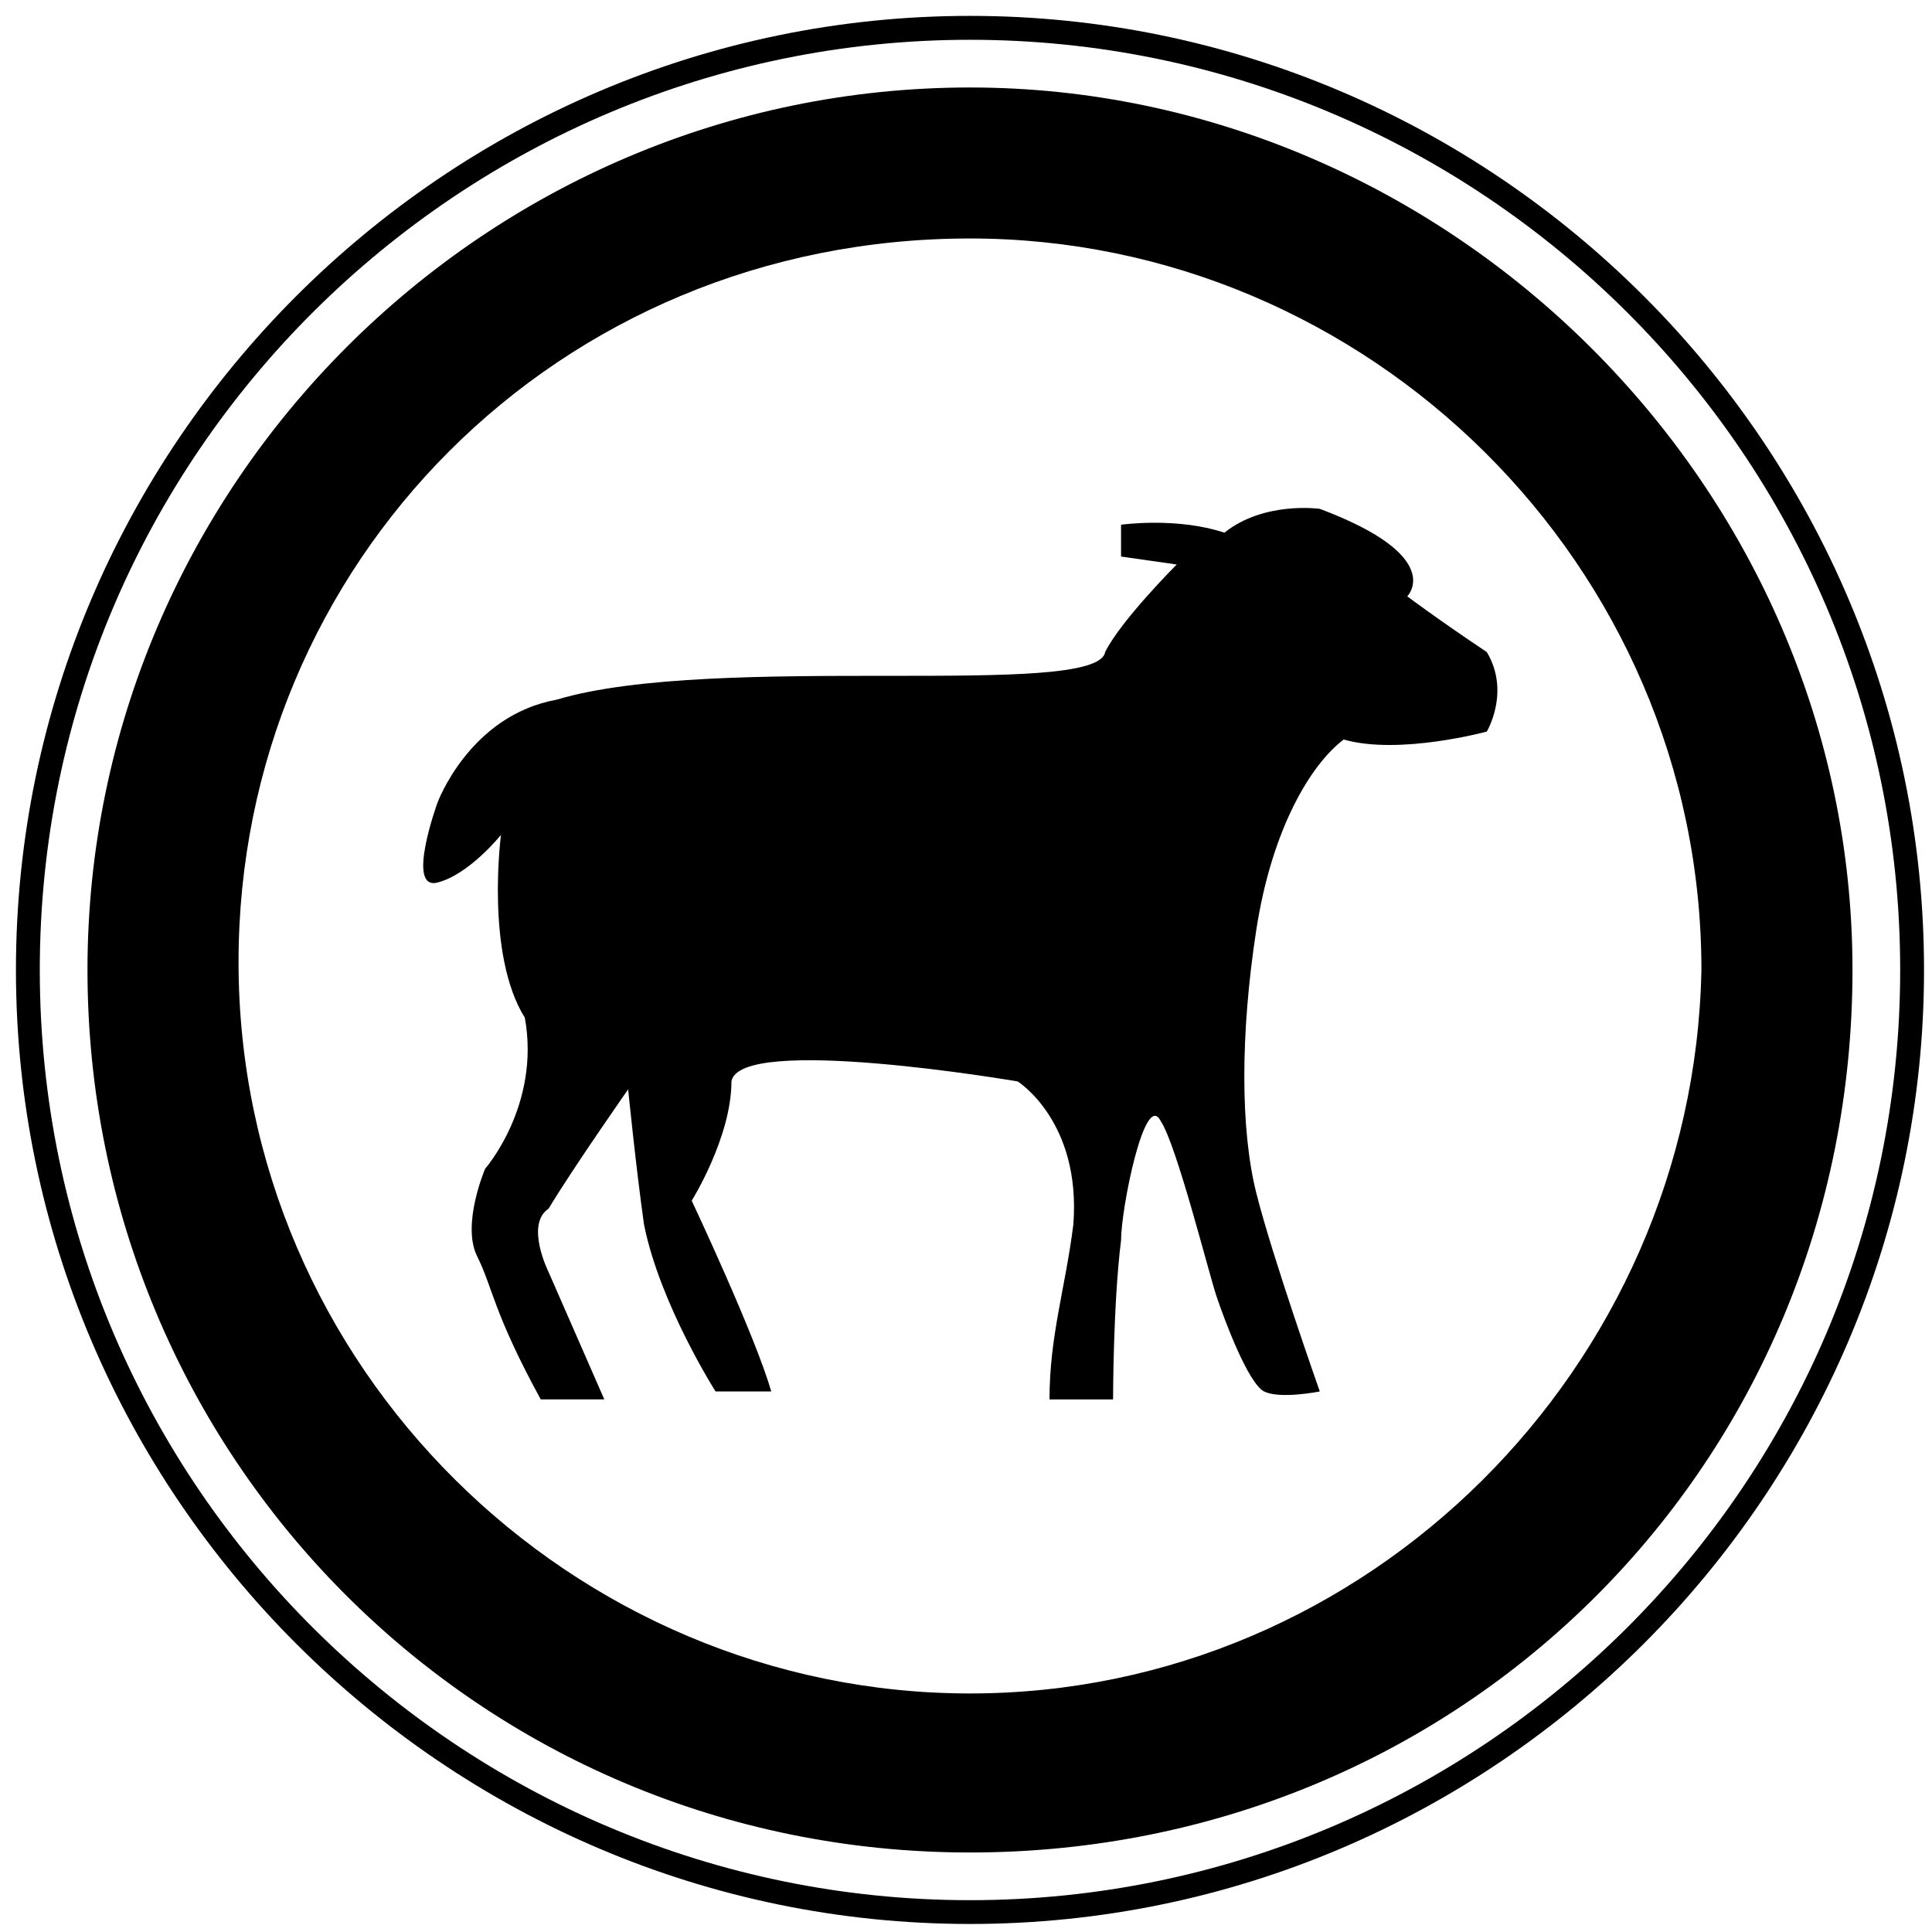
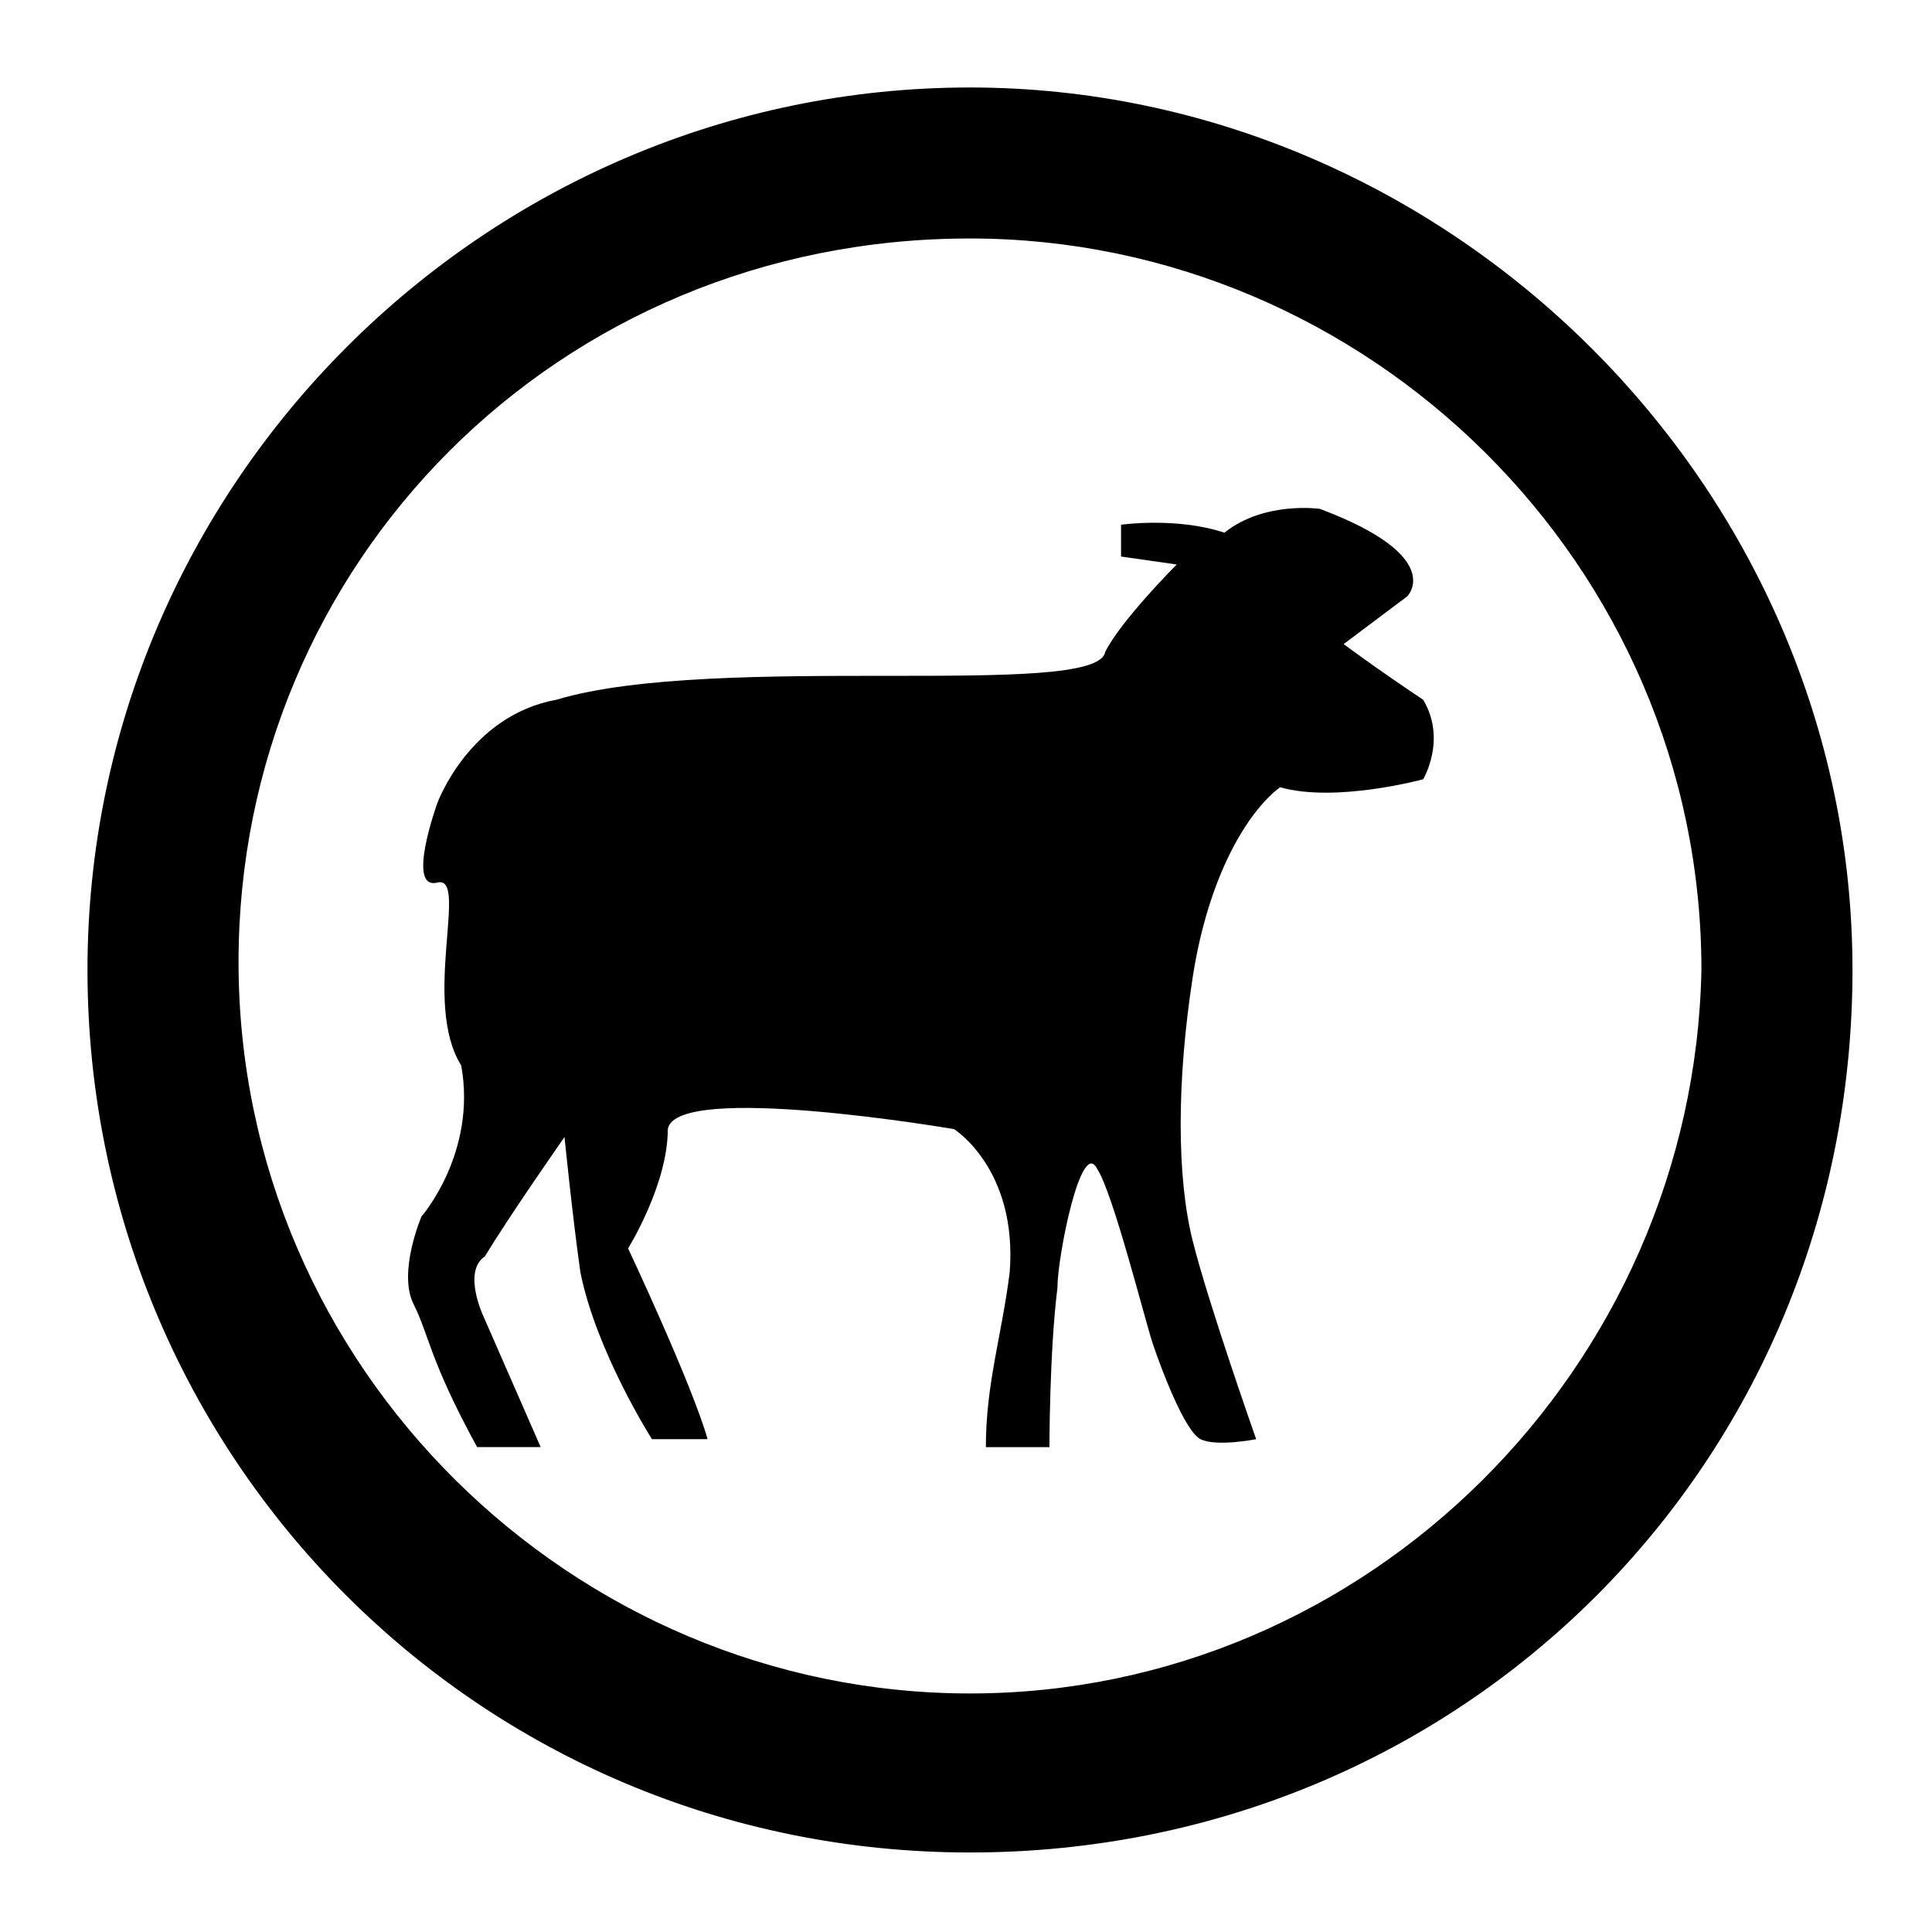
<svg xmlns="http://www.w3.org/2000/svg" version="1.1" width="32" height="32" viewBox="0 0 32 32">
  <title>agneau</title>
  <path d="M16.066 1.449c-8.033 0-14.617 6.584-14.617 14.617s6.453 14.617 14.617 14.617 14.617-6.453 14.617-14.617c0-8.033-6.716-14.617-14.617-14.617zM16.066 28.049c-6.584 0-12.115-5.399-12.115-12.115 0-6.584 5.268-11.984 12.115-11.984 6.584 0 12.115 5.399 12.115 12.115-0.132 6.584-5.531 11.984-12.115 11.984z" />
-   <path d="M16.066 0.263c-8.691 0-15.802 7.111-15.802 15.802s7.111 15.802 15.802 15.802c8.691 0 15.802-7.111 15.802-15.802s-7.111-15.802-15.802-15.802zM16.066 31.473c-8.428 0-15.407-6.848-15.407-15.407s6.979-15.407 15.407-15.407 15.407 6.848 15.407 15.407-6.979 15.407-15.407 15.407z" />
-   <path d="M23.309 9.877c0 0 0.658-0.658-1.449-1.449 0 0-0.922-0.132-1.58 0.395-0.79-0.263-1.712-0.132-1.712-0.132v0.527l0.922 0.132c0 0-0.922 0.922-1.185 1.449-0.132 0.79-6.453 0-9.086 0.79-1.449 0.263-1.975 1.712-1.975 1.712s-0.527 1.449 0 1.317c0.527-0.132 1.054-0.79 1.054-0.79s-0.263 1.975 0.395 3.029c0.263 1.449-0.658 2.502-0.658 2.502s-0.395 0.922-0.132 1.449c0.263 0.527 0.263 0.922 1.053 2.37h1.053l-0.922-2.107c0 0-0.395-0.79 0-1.053 0.395-0.658 1.317-1.975 1.317-1.975s0.132 1.317 0.263 2.239c0.263 1.317 1.185 2.765 1.185 2.765s0.132 0 0.922 0c-0.263-0.922-1.317-3.16-1.317-3.16s0.658-1.053 0.658-1.975c0.132-0.79 4.741 0 4.741 0s1.053 0.658 0.922 2.37c-0.132 1.053-0.395 1.844-0.395 2.897 0.658 0 1.053 0 1.053 0s0-1.58 0.132-2.634c0-0.527 0.395-2.502 0.658-1.975 0.263 0.395 0.79 2.502 0.922 2.897s0.527 1.449 0.79 1.58c0.263 0.132 0.922 0 0.922 0s-0.79-2.239-1.053-3.292c-0.263-1.053-0.263-2.634 0-4.346s0.922-2.765 1.449-3.16c0.922 0.263 2.37-0.132 2.37-0.132s0.395-0.658 0-1.317c-0.79-0.527-1.317-0.922-1.317-0.922z" />
+   <path d="M23.309 9.877c0 0 0.658-0.658-1.449-1.449 0 0-0.922-0.132-1.58 0.395-0.79-0.263-1.712-0.132-1.712-0.132v0.527l0.922 0.132c0 0-0.922 0.922-1.185 1.449-0.132 0.79-6.453 0-9.086 0.79-1.449 0.263-1.975 1.712-1.975 1.712s-0.527 1.449 0 1.317s-0.263 1.975 0.395 3.029c0.263 1.449-0.658 2.502-0.658 2.502s-0.395 0.922-0.132 1.449c0.263 0.527 0.263 0.922 1.053 2.37h1.053l-0.922-2.107c0 0-0.395-0.79 0-1.053 0.395-0.658 1.317-1.975 1.317-1.975s0.132 1.317 0.263 2.239c0.263 1.317 1.185 2.765 1.185 2.765s0.132 0 0.922 0c-0.263-0.922-1.317-3.16-1.317-3.16s0.658-1.053 0.658-1.975c0.132-0.79 4.741 0 4.741 0s1.053 0.658 0.922 2.37c-0.132 1.053-0.395 1.844-0.395 2.897 0.658 0 1.053 0 1.053 0s0-1.58 0.132-2.634c0-0.527 0.395-2.502 0.658-1.975 0.263 0.395 0.79 2.502 0.922 2.897s0.527 1.449 0.79 1.58c0.263 0.132 0.922 0 0.922 0s-0.79-2.239-1.053-3.292c-0.263-1.053-0.263-2.634 0-4.346s0.922-2.765 1.449-3.16c0.922 0.263 2.37-0.132 2.37-0.132s0.395-0.658 0-1.317c-0.79-0.527-1.317-0.922-1.317-0.922z" />
</svg>